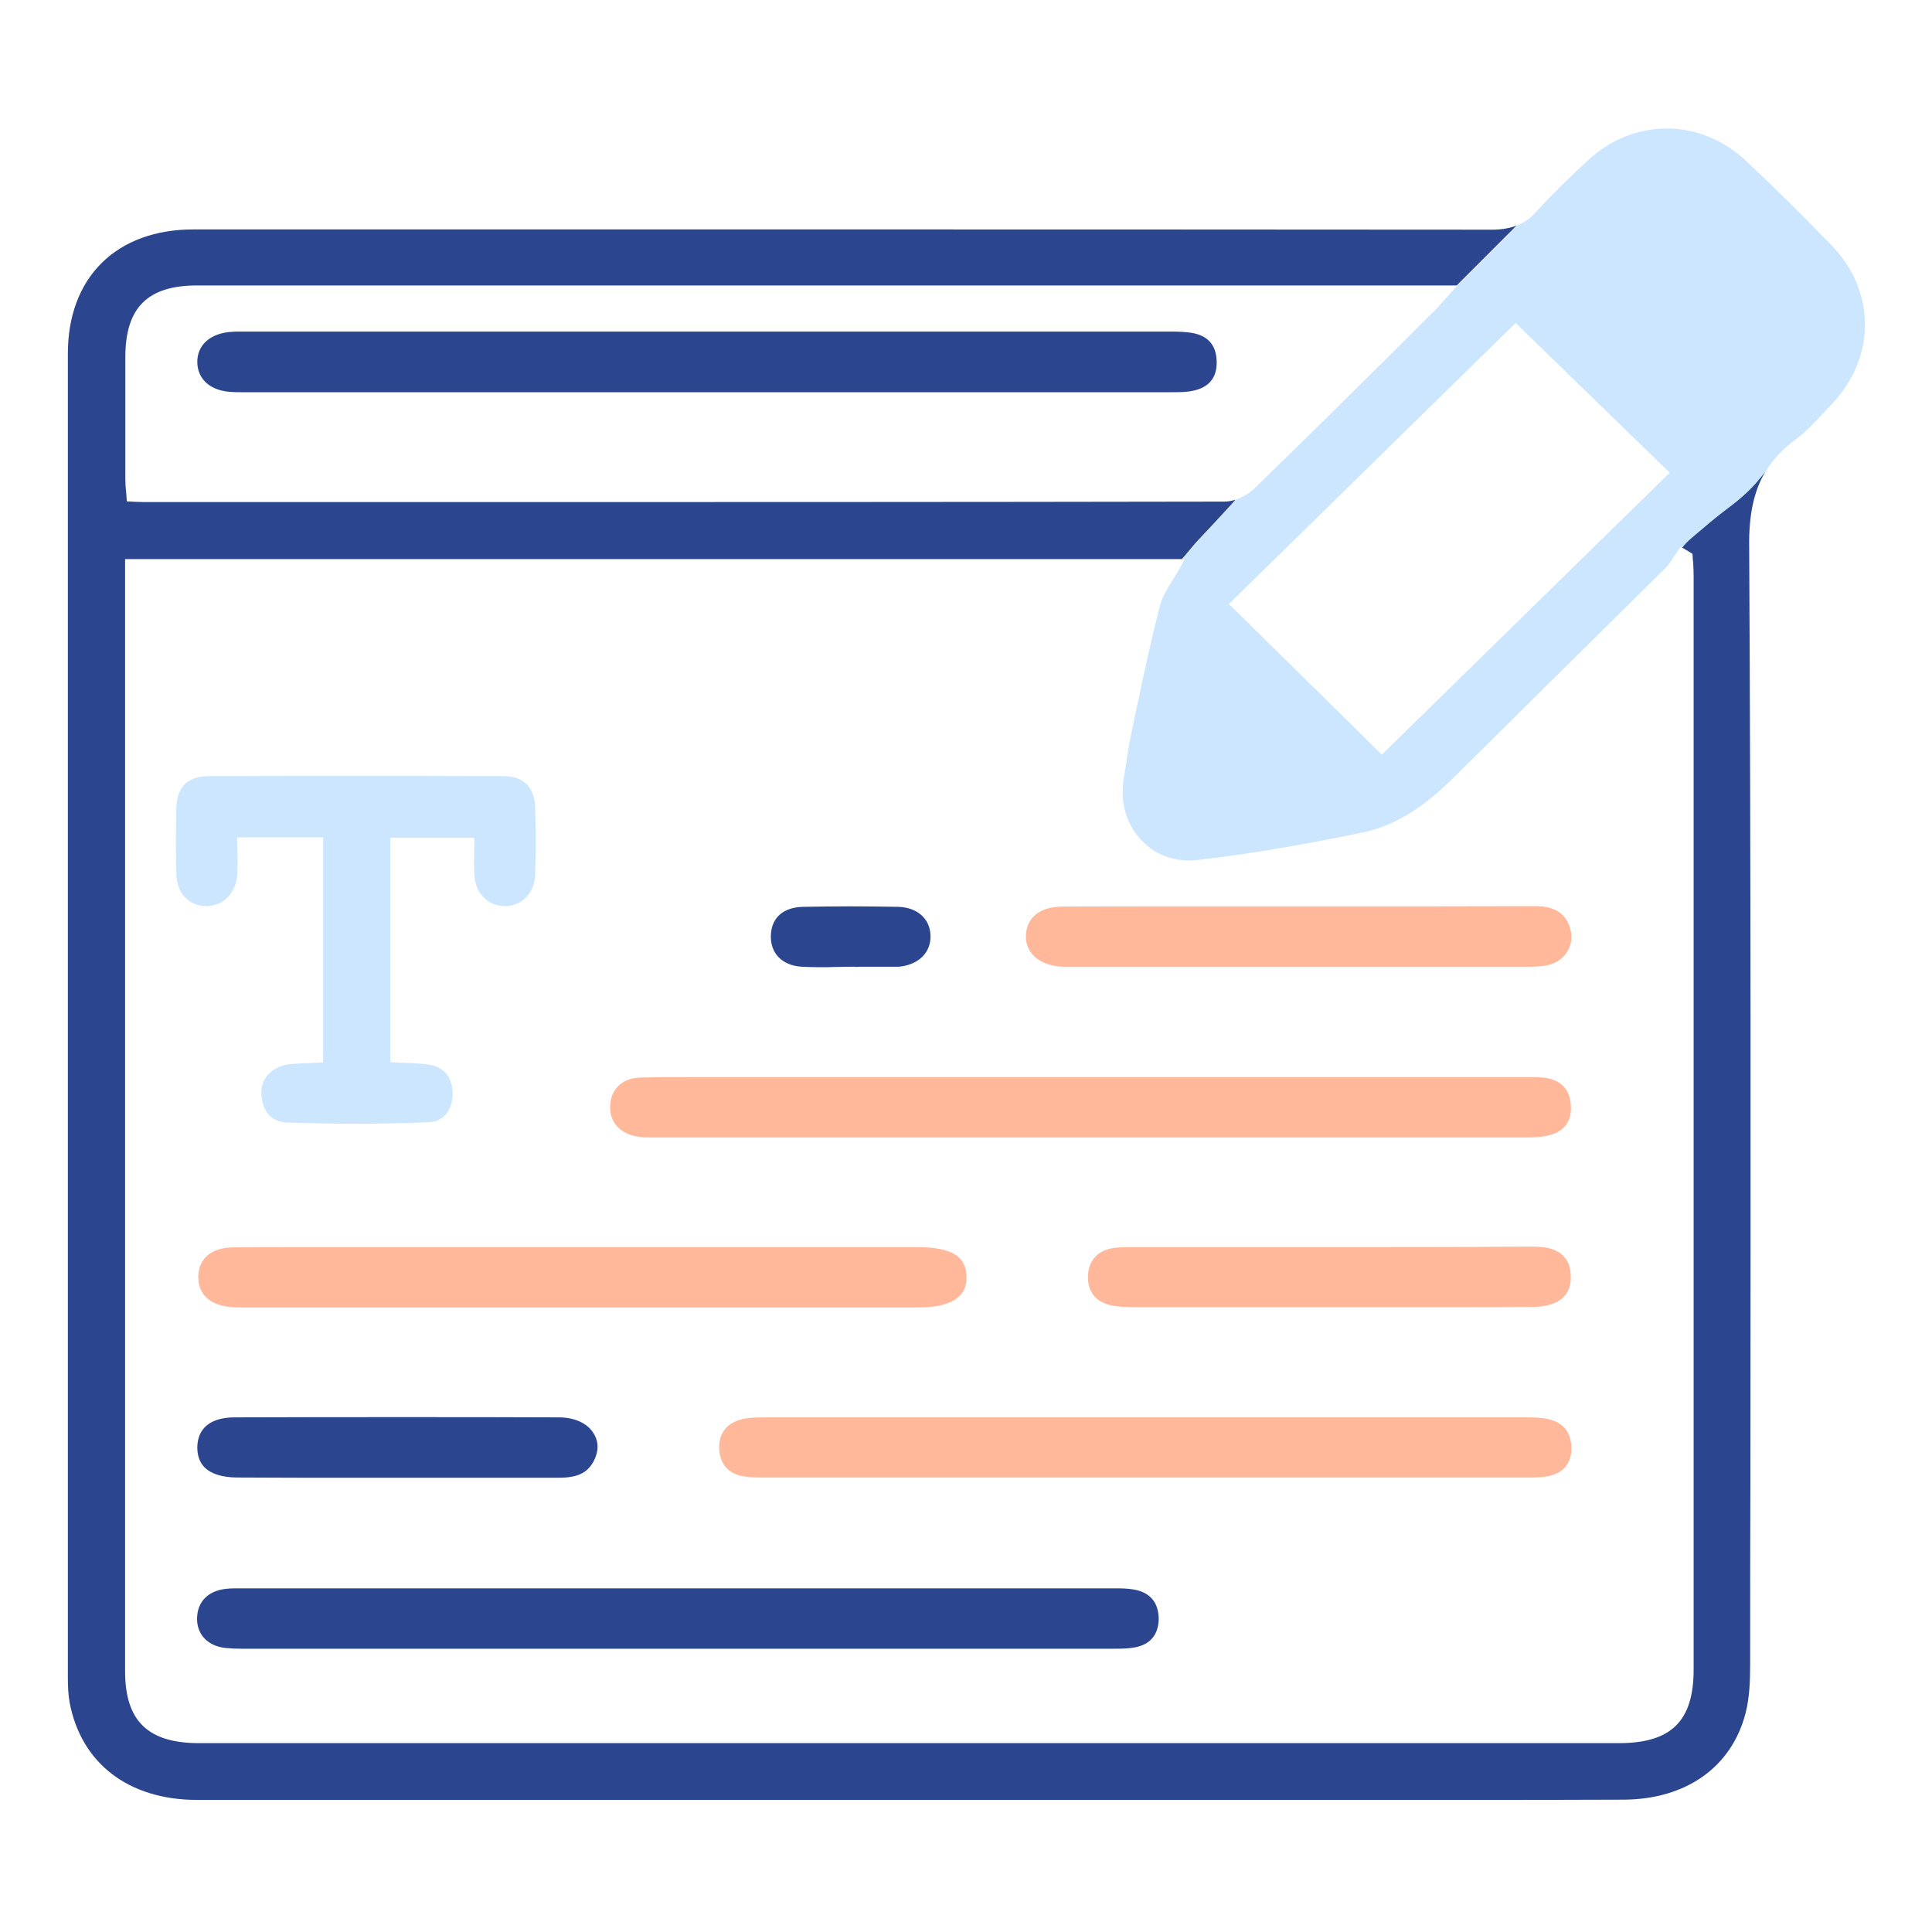
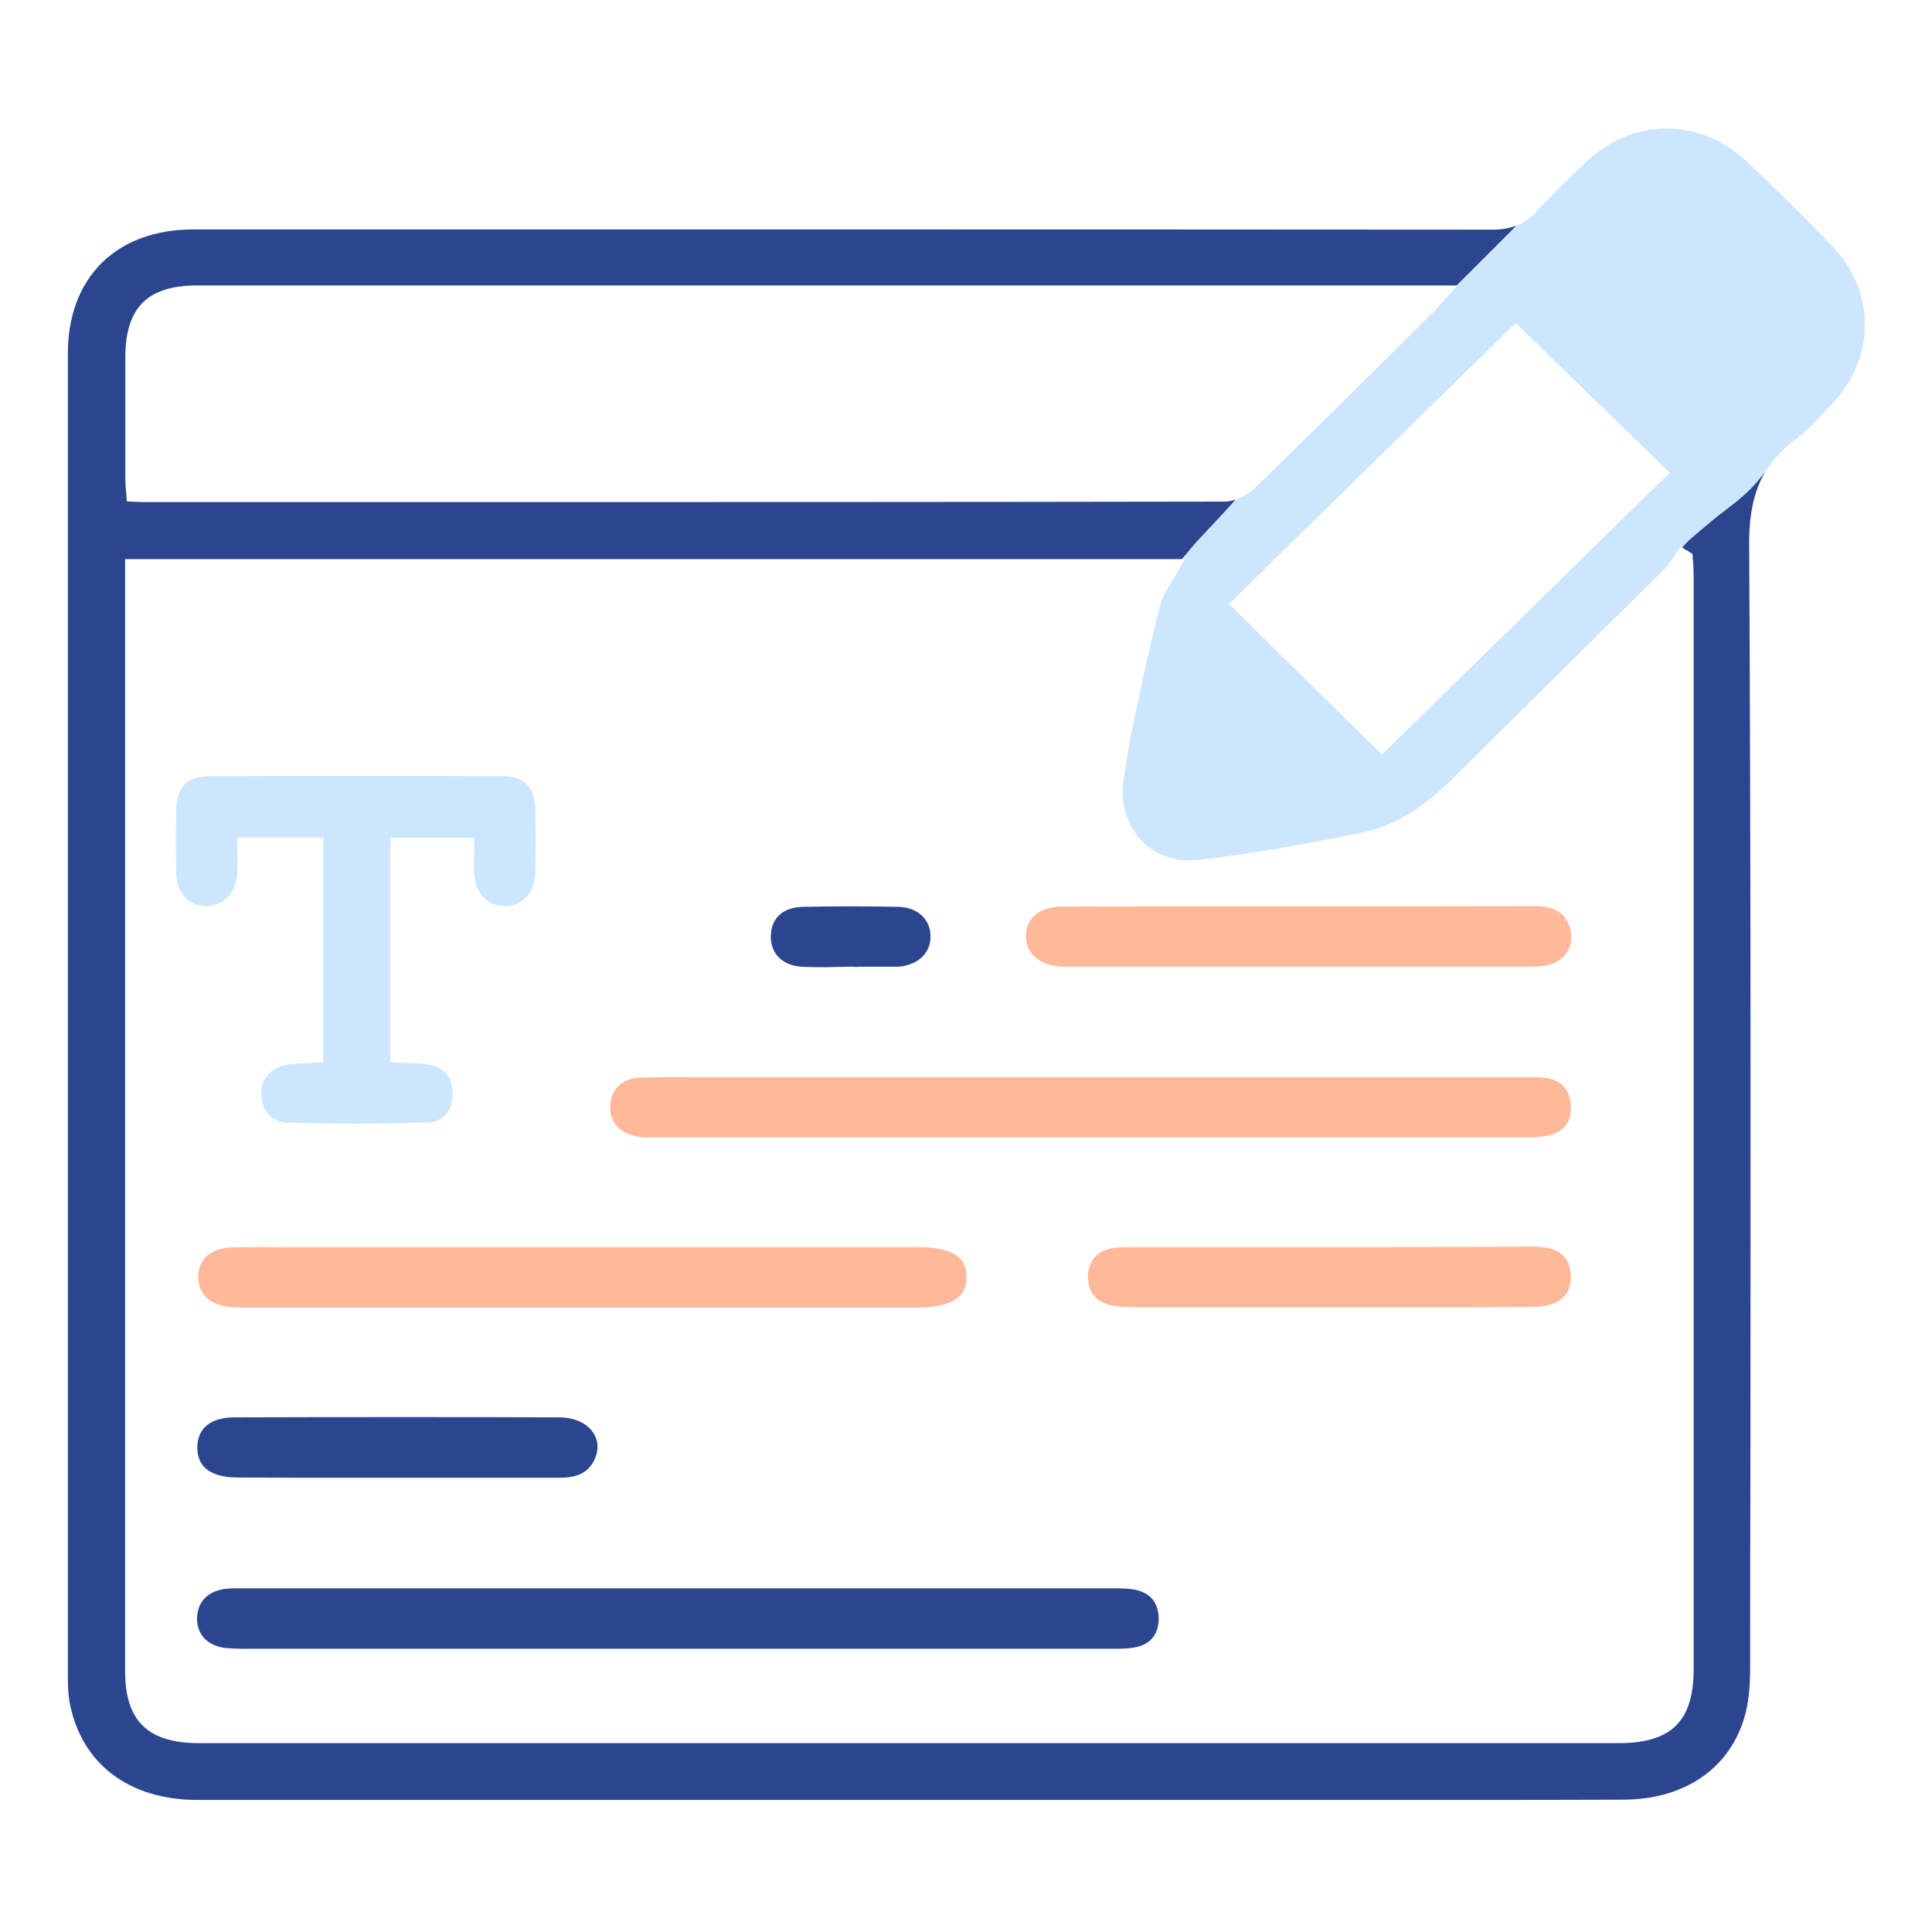
<svg xmlns="http://www.w3.org/2000/svg" version="1.1" id="Layer_1" x="0px" y="0px" width="800px" height="800px" viewBox="0 0 800 800" style="enable-background:new 0 0 800 800;" xml:space="preserve">
  <g style="display:none;">
    <path style="display:inline;" d="M687.2,477.8c0-89.1,0-177.2,0-265.8c-208.9,0-417.2,0-626.7,0c0,3.6,0,6.7,0,9.7   c0,125.8,0,251.6,0,377.4c0,23.3,10.2,33.5,33.5,33.6c71,0,142.1,0,213.1,0c12.9,0,18.6,3.5,18.6,11.5c0,7.9-5.8,11.6-18.5,11.6   c-71,0-142.1,0-213.1,0c-35.8,0-56.6-20.8-56.6-56.6c0-155.9,0-311.8,0-467.7C37.5,95.7,58.3,75,94.1,75c186.8,0,373.5,0,560.3,0   c35.7,0,56.4,20.8,56.4,56.7c0,111.5,0,223,0,334.4c0,3.4,0,6.8,0,11.7c4,0,7.6-0.1,11.2,0c24.3,0.6,40.4,16.6,40.4,40.8   c0.1,55.3,0.2,110.6,0,165.9c-0.1,24.2-16.5,40.4-40.7,40.4c-109.1,0.1-218.3,0.1-327.4,0c-24.6,0-40.6-16.3-40.7-41.2   c-0.1-54.5,0-108.9,0-163.4c0-26.8,15.8-42.6,42.9-42.6c93.1-0.1,186.2,0,279.3,0C679.4,477.8,683.1,477.8,687.2,477.8z M558,501   c-53.6,0-107.1,0-160.7,0c-16,0-21,5-21,21.1c0,53,0,106,0,159c0,15.9,5.3,21.1,21.3,21.1c106.8,0,213.6,0,320.5,0   c16.1,0,21.3-5,21.3-20.9c0.1-53.3,0.1-106.6,0-159.9c0-15.6-5-20.4-20.7-20.4C665.1,501,611.6,501,558,501z M60.7,188.1   c209.3,0,417.7,0,625.8,0c0.4-0.9,0.9-1.4,0.9-1.9c0.1-18,0.3-36.1,0.3-54.1c0-24.3-10.1-34.3-34.5-34.3c-186.1,0-372.3,0-558.4,0   c-3.1,0-6.3-0.1-9.4,0.3c-13.8,1.9-24,11.8-24.5,25.7C60.3,144.9,60.7,166.1,60.7,188.1z" />
    <path style="display:inline;fill:#FFB89A;" d="M263.5,403.7c41,0,81.9,0,122.9,0c2.8,0,5.8-0.1,8.5,0.6c5.6,1.4,8.8,5.2,8.7,11.2   c-0.1,6-3.4,9.6-9.2,10.7c-2.8,0.5-5.7,0.5-8.6,0.5c-81.6,0-163.3,0-244.9,0c-2.6,0-5.2,0.1-7.7-0.3c-6.2-1-9.8-4.7-9.9-11   c-0.1-6.4,3.7-10,9.6-11.3c2.5-0.5,5.1-0.3,7.7-0.3C181.6,403.7,222.6,403.7,263.5,403.7z" />
    <path style="display:inline;fill:#FFB89A;" d="M263.3,360.7c-41,0-81.9,0-122.9,0c-2.6,0-5.2,0.2-7.7-0.2c-5.8-1-9.2-4.6-9.4-10.5   c-0.3-6.3,3.2-10.3,9.2-11.6c2.5-0.6,5.1-0.3,7.7-0.3c82.2,0,164.4,0,246.6,0c2.6,0,5.3-0.3,7.7,0.3c6,1.5,9.4,5.4,9,11.8   c-0.4,5.9-3.7,9.5-9.6,10.3c-2.5,0.4-5.1,0.2-7.7,0.2C345.3,360.7,304.3,360.7,263.3,360.7z" />
    <path style="display:inline;fill:#FFB89A;" d="M184.6,272.2c15.4,0,30.9-0.1,46.3,0c9.3,0.1,14.2,4,14.4,11   c0.2,7.2-5.3,11.8-14.7,11.8c-30.9,0.1-61.7,0.1-92.6,0c-9.7,0-14.8-4.2-14.8-11.7c0.1-7.5,4.9-11.1,15.1-11.2   C153.7,272.1,169.1,272.2,184.6,272.2z" />
    <path style="display:inline;" d="M157.6,525.2c-7.2,0-14.3,0.2-21.5-0.1c-8.2-0.3-13.3-5-12.9-11.8c0.5-7.8,5.5-11.1,12.6-11.2   c14.6-0.2,29.2-0.3,43.8,0c8.4,0.2,13.1,4.8,12.9,11.8c-0.2,6.9-5,10.9-13.5,11.3c-0.6,0-1.1,0-1.7,0   C170.8,525.2,164.2,525.2,157.6,525.2z" />
    <path style="display:inline;" d="M158.2,568.3c7.7,0,15.5-0.1,23.2,0c6.8,0.2,10.8,3.9,11.1,10.6c0.3,7.1-3.7,11.7-10.8,11.8   c-15.7,0.4-31.5,0.3-47.2,0c-7-0.1-11.3-4.4-11.1-11.5c0.2-7.2,4.6-10.9,11.7-11C142.7,568.1,150.5,568.2,158.2,568.3   C158.2,568.2,158.2,568.2,158.2,568.3z" />
-     <path style="display:inline;fill:#FFB89A;" d="M539.6,601.2c0-14.6-0.1-29.2,0-43.8c0.1-11.1,3.9-14.8,15-14.9   c9.7-0.1,19.5-0.2,29.2,0.1c17.6,0.4,30.9,13.3,31.3,31c0.5,18,0.4,36.1,0,54.1c-0.4,18-13.6,31.2-31.6,31.8   c-9.7,0.3-19.4,0.2-29.2,0.1c-10.5-0.1-14.6-4-14.7-14.5C539.4,630.4,539.6,615.8,539.6,601.2z M563.2,636.4   c7.2,0,13.7,0.3,20.2-0.1c6.1-0.4,9.1-4.2,9.1-10.3c0-16.8,0-33.7,0-50.5c0-6.1-3.3-9.8-9.3-10.2c-6.5-0.4-13-0.1-20-0.1   C563.2,589,563.2,612,563.2,636.4z" />
    <path style="display:inline;fill:#FFB89A;" d="M512.9,661.9c-1.3-0.8-4.3-2.4-6.6-4.6c-1.6-1.5-2.7-3.8-3.2-6   c-4-18.5-15.9-21.5-33.5-21.7c-17.7-0.2-28.7,3.7-32.8,21.5c-0.3,1.4-1.1,2.6-1.8,3.9c-3.6,6.4-10.3,9-15.8,5.8   c-6.2-3.6-7.3-9.2-4.7-15.6c1.8-4.5,4-8.8,6.1-13.2c12.5-27,25-54,37.3-81c2.5-5.5,5.8-11.3,12.3-9.6c4.4,1.2,9.5,5.4,11.5,9.6   c14.7,30.7,28.8,61.6,42.9,92.6C529.1,653.5,524.4,662.2,512.9,661.9z M457.3,606.9c9.1,0,16.5,0,25.1,0   c-4.3-9.3-8.1-17.7-12.5-27.4C465.4,589.2,461.7,597.4,457.3,606.9z" />
    <path style="display:inline;fill:#FFB89A;" d="M654.1,565.1c0,8.4,0,15.7,0,24.2c11.1,0,21.8,0,32.6,0c12.7,0.1,16.1,3.5,16.2,16.4   c0,13.5,0.1,26.9,0,40.4c-0.1,9.1-4.1,13.2-13.1,13.3c-15.2,0.2-30.3,0.2-45.5,0c-8.1-0.1-13.4-4.8-13.5-11.4   c-0.1-6.7,4.9-11.3,13.3-11.5c11.7-0.2,23.4-0.1,35.6-0.1c0-8.1,0-15.4,0-24.1c-10.4,0-20.8,0-31.2,0c-14.6-0.1-17.7-3.2-17.8-17.6   c0-12.6-0.1-25.2,0-37.8c0.1-10.7,3.9-14.5,14.5-14.6c14.9-0.1,29.8-0.1,44.6,0c8.5,0.1,13.1,4.3,13,11.4   c-0.1,7.1-4.7,11.1-13.3,11.1C678,565.2,666.6,565.1,654.1,565.1z" />
    <path style="display:inline;" d="M502.3,154.8c-38.1,0-76.1,0-114.2,0c-2.9,0-6.5,0.8-8.4-0.6c-3.6-2.5-8.3-6.3-8.6-9.8   c-0.3-3.6,3.7-8.1,6.8-11.2c1.6-1.6,5.4-1.2,8.2-1.2c77.3-0.1,154.5-0.1,231.8,0c3.1,0,7.3-0.3,9,1.4c3.1,3.1,6.5,7.8,6.2,11.6   c-0.2,3.3-4.8,7-8.3,9.2c-2.3,1.4-6.1,0.7-9.3,0.7C577.8,154.9,540.1,154.8,502.3,154.8z" />
    <path style="display:inline;fill:#CCE6FF;" d="M160.7,154.8c-8.3,0-13.3-4.1-13.5-11.1c-0.2-7.3,5.2-11.9,13.7-11.8   c7.9,0.1,13.3,4.8,13.2,11.6C174.1,150.5,168.9,154.8,160.7,154.8z" />
    <path style="display:inline;fill:#CCE6FF;" d="M207.3,154.8c-8.1-0.1-13.2-4.4-13.4-11.1c-0.1-6.9,5.6-11.8,13.8-11.7   c7.8,0.1,13.2,4.6,13.3,11.3C221.3,150.4,215.9,154.9,207.3,154.8z" />
    <path style="display:inline;fill:#CCE6FF;" d="M113.9,154.8c-8.3,0.1-13.4-3.9-13.7-10.9c-0.3-7.3,5.1-12,13.6-12   c8.1,0.1,13.2,4.4,13.2,11.4C127,150.5,122.2,154.7,113.9,154.8z" />
    <path style="display:inline;fill:#CCE6FF;" d="M602.4,325.1l-88.7-51.2c-13.9-8-31.3,2-31.3,18.1v102.5c0,16.1,17.4,26.1,31.3,18.1   l88.7-51.2C616.3,353.2,616.3,333.1,602.4,325.1z" />
  </g>
  <g style="display:none;">
    <g style="display:inline;">
      <path d="M135.2,271.2c0-3.7,0-6.3,0-9c0-52.5,0-104.9,0-157.4c0-31.1,19.7-50.8,50.7-50.8c143.1,0,286.2,0,429.4,0    c31,0,50.7,19.7,50.7,50.8c0,52.5,0,104.9,0,157.4c0,2.6,0,5.3,0,9c5.9,0,11.4-0.2,16.8,0c11.6,0.4,23.4-0.5,34.6,1.8    c23.9,4.8,40.6,26.1,41.3,50.4c0.2,8.5,0.1,16.9,0.1,25.4c0,112.9,0,225.8,0,338.8c0,37.4-22.1,59.6-59.5,59.6    c-200.2,0-400.4,0-600.5,0c-37.3,0-59.4-22.2-59.5-59.6c0-119.9,0-239.9,0-359.8c0-33.6,22.7-56.3,56.4-56.6    c10.4-0.1,20.8,0,31.2,0C129.5,271.2,131.9,271.2,135.2,271.2z M155.6,167.1c0,3.6,0,6.5,0,9.4c0,58.3,0.1,116.5-0.1,174.8    c0,6.1,1.7,10.1,6.4,14.1c36,30.4,71.7,61.1,107.6,91.7c15,12.8,30.1,25.6,45.3,38.6c2.3-1.9,4.2-3.3,6-4.8    c23-20,45.9-40,68.8-60.1c9-7.9,11.8-7.9,21.1,0c19.1,16.4,38,32.8,57.1,49.3c6.5,5.6,13.1,11.2,19.5,16.6    c1.3-0.9,1.9-1.2,2.5-1.7c50.6-43.8,101.2-87.6,151.6-131.7c2.4-2.1,4.2-6.4,4.2-9.7c0.3-59.5,0.2-118.9,0.2-178.4    c0-2.6,0-5.2,0-8.1C482.1,167.1,319.3,167.1,155.6,167.1z M82.8,725.7c6.8,0.5,11.5,1.1,16.1,1.1c102.5,0.1,205,0,307.5,0    c98.2,0,196.3,0,294.5-0.1c5.7,0,11.3-1.3,17-2c0-0.7,0-1.4,0-2.1C612,631.4,506.1,540,400.1,448.6    C294.5,540.9,189.5,632.5,82.8,725.7z M64.8,714.4c79.4-69.4,156.7-136.9,234.6-204.9c-78.6-67.1-156.5-133.8-236.2-201.8    c-1.3,7.5-3.2,13.3-3.2,19.1c-0.2,121.8-0.2,243.7,0.1,365.5C60,698.9,62.8,705.6,64.8,714.4z M735.8,308.7    C657.1,376.9,580.3,443.5,503,510.4c77.2,66.6,153.8,132.6,232.2,200.2c1.3-7.6,3.2-13.6,3.2-19.6c0.2-121.4,0.2-242.7,0-364.1    C738.5,321.6,737,316.2,735.8,308.7z M155.6,145.8c163.8,0,326.7,0,490.1,0c0-13.4,0-26.2,0-39.1c0-22.3-10-32.3-32.2-32.3    c-141.9,0-283.8,0-425.7,0c-2.2,0-4.4-0.1-6.5,0.1c-14,1-25,11.3-25.5,25C155.2,114.7,155.6,130,155.6,145.8z M78.9,294.2    c19.3,16.5,37.2,31.8,55.8,47.7c0-17.7,0-33.8,0-50.5C116.4,292.8,98.4,289.4,78.9,294.2z M666.5,341.8    c18.5-16,35.8-31.1,54.3-47.1c-19-5.5-36.6-1.9-54.3-3.2C666.5,308.3,666.5,324.3,666.5,341.8z" />
      <path style="fill:#CCE6FF;" d="M514.6,298.8c11.9,4.6,22.3,7.8,31.8,12.7c2.5,1.3,4.2,8.6,2.9,11.7c-1.4,3-7.5,6.3-10.7,5.6    c-9.3-2.1-18.3-5.8-27.2-9.5c-4.7-1.9-7.2-6.5-5.1-11.3C507.9,304.4,511.8,301.8,514.6,298.8z" />
      <path style="fill:#CCE6FF;" d="M534,217.8c-2.2,3.6-3.5,6.8-5.8,8.9c-5.8,5.4-12,10.5-18.1,15.5c-5.6,4.5-11.5,4.4-15.4-0.1    c-4-4.6-3.4-10.3,2.1-15.2c6.3-5.6,12.6-11.4,19.5-16.1c2.7-1.8,7.5-2.2,10.6-1.1C529.6,210.7,531.3,214.6,534,217.8z" />
      <path style="fill:#CCE6FF;" d="M548.1,255.4c7-0.1,10.7,2.8,11.8,8.1c1.2,5.8-1.7,10.2-7.3,11.6c-8.7,2.1-17.5,3.7-26.3,4.8    c-5.8,0.7-9.8-2.7-10.8-8.5c-1-5.5,1.8-9.8,7-11.1C531.3,258.1,540.4,256.8,548.1,255.4z" />
      <path style="fill:#FFB89A;" d="M517.8,110.3c0-8,6.2-14.2,14.1-14.4c8-0.1,14.9,6.6,14.8,14.6c-0.1,7.7-6.6,14.3-14.3,14.4    C524.3,125.1,517.8,118.6,517.8,110.3z" />
      <path style="fill:#FFB89A;" d="M467.5,96c7.8,0.1,14.2,6.5,14.3,14.3c0.1,8-6.7,14.8-14.7,14.7c-8.1-0.1-14.5-6.9-14.2-15.1    C453.1,102,459.6,95.9,467.5,96z" />
      <path style="fill:#FFB89A;" d="M611.5,110.5c0,7.9-6.2,14.3-14,14.5c-8,0.2-14.8-6.5-14.8-14.5c0-8.1,6.8-14.7,14.9-14.4    C605.4,96.2,611.5,102.5,611.5,110.5z" />
      <path style="fill:#CCE6FF;" d="M504.3,273.7c-3.6-17.5-17.8-26.7-38.5-24.2c-2.5-13.8-4.8-27.1-7.4-40.3    c-2.8-14-15.2-23.7-28.6-22.8c-14.3,1-24.9,11.8-26.5,26.2c-0.3,3.1-2.2,7-4.6,8.8c-26.5,18.8-53.1,37.2-87.4,39    c-10.5,0.6-20.9,3.5-31.4,5.5c-24.1,4.8-40.5,26.2-38.9,50.4c1.6,23.4,20.3,42.1,44.4,43.8c4.4,0.3,6.3,1.9,7.5,5.9    c4.7,16,9.6,31.9,14.6,47.8c0.9,3,2,6.1,3.8,8.5c8.9,11,19.5,6,29.8,2.6c11.4-3.7,16.4-8.8,16.2-17.7c-0.1-4-1.2-8.1-2.3-12    c-4.4-15-9-29.9-13.7-45.4c29.7-1.3,57.8,1.3,85.1,10.8c1.9,0.7,3.6,2.9,4.6,4.9c6.8,13.9,20.1,20.4,34,16.1    c13.6-4.2,21.3-17.6,18.6-32.6c-2.3-13-4.6-26-6.8-38.8C497.7,304,507.7,290.3,504.3,273.7z M327.1,408.1    c-5.2-16.9-10.3-33.4-15.6-50.6c3.4-0.7,6.4-1.4,10.1-2.2c5,16.5,10,32.7,15.1,49.4C333.4,405.8,330.6,406.9,327.1,408.1z     M336.7,329.4c-3-16.2-5.9-32.2-9-48.8c28.6-9.5,55.4-21.8,80.2-40.1c6,32.9,11.8,64.9,17.8,98.1    C396.3,330.3,367.1,328.1,336.7,329.4z M457.8,361.9c-2.9-0.3-7.2-3.6-7.8-6.2c-3.4-14.6-5.8-29.3-8.5-44    c-5.6-31.1-11.1-62.2-16.9-93.2c-1-5.4-0.8-10.1,5.5-11.3c5.8-1.1,7.8,3,8.8,8.1c8.3,45.8,16.6,91.6,25,137.3    c0.1,0.7,0.2,1.4,0.7,4.1C462.7,358.2,460.1,362.1,457.8,361.9z" />
    </g>
    <g style="display:inline;">
      <g>
        <path style="fill:#FFB89A;" d="M421.3,633.6h-0.6c-5.5,17.7-16.2,26.6-32.3,26.6c-10.3,0-18.6-3.8-24.8-11.3     c-6.3-7.5-9.4-17.7-9.4-30.4c0-16.8,4.3-30.8,13-42c8.7-11.1,20-16.7,34.2-16.7c5.4,0,10.2,1.4,14.5,4.1c4.2,2.8,7,6.2,8.2,10.4     h0.5c0.1-2.1,0.5-6.4,1.1-12.9h14.1c-3.5,41.1-5.3,62-5.3,62.7c0,15.4,4.5,23.1,13.4,23.1c8.1,0,14.8-4.4,20.2-13.1     c5.4-8.7,8-20,8-33.9c0-20.5-6.5-37.2-19.6-50.2s-31.1-19.5-54.2-19.5c-22.3,0-40.7,7.8-55.3,23.3     c-14.6,15.5-21.8,34.9-21.8,58.1c0,22.9,6.9,41.4,20.8,55.4c13.8,14,32.5,21.1,56,21.1c18.5,0,34.4-3.1,47.5-9.2v13.9     c-13,5.5-29.2,8.3-48.6,8.3c-27.3,0-49.3-8.2-66-24.5c-16.7-16.4-25-37.8-25-64.2c0-27.3,8.8-49.9,26.3-67.9     c17.5-18,39.9-26.9,67.1-26.9c25.5,0,46.6,7.5,63.4,22.6c16.7,15.1,25.1,34.7,25.1,58.9c0,17.7-4.4,32.3-13.2,43.7     c-8.8,11.4-19.6,17.1-32.2,17.1C429.6,660.2,421.4,651.3,421.3,633.6z M401.2,572.7c-9.3,0-16.8,4.4-22.6,13.2     c-5.7,8.8-8.6,19.7-8.6,32.8c0,8.8,1.9,15.7,5.8,20.8c3.9,5.1,9,7.6,15.5,7.6c9.3,0,16.7-4.6,22.1-13.8     c5.4-9.2,8.2-21.4,8.2-36.6C421.5,580.7,414.7,572.7,401.2,572.7z" />
      </g>
    </g>
  </g>
  <g>
    <g>
      <path style="fill:#2B458F;" d="M731.1,195.1c-0.9,1.1-1.8,2.2-2.7,3.3c-2.4,2.9-5,5.5-7.9,7.9c-1.5,1.2-2.9,2.4-4.5,3.5    c-1.6,1.2-3.2,2.5-4.8,3.8c-3.2,2.5-6.3,5.2-9.4,7.8c-1.4,1.2-2.9,2.4-4.2,3.8c-0.4,0.5-0.8,1-1.2,1.5l0.9,0.5l2.2,1.3l0.4,0.3    l0.9,0.5l0.1,1.1c0,0.8,0.1,1.7,0.2,2.5c0.1,1.8,0.2,3.7,0.2,5.6c0,124.8,0,289,0,452.8c0,21.4-9.3,30.5-31,30.5    c-98,0-196,0-293.9,0c-98,0-196,0-293.9,0c-21.3,0-30.7-9.2-30.7-29.8c0-114.7,0-229.4,0-344.1l0-105.2v-11.2h437.6    c0.5-0.6,1-1.1,1.5-1.7c1.8-2.1,3.5-4.3,5.4-6.3c1-1.1,2-2.1,3-3.2c1-1.1,2.1-2.2,3.1-3.3c2-2.2,4.1-4.4,6.1-6.6    c1.1-1.2,2.1-2.3,3.1-3.5c-1.5,0.5-3,0.8-4.6,0.8c-110.3,0.2-222.2,0.2-317.1,0.2c-30.9,0-61.8,0-92.7,0l-37.8,0    c-1,0-1.9-0.1-3.1-0.1c-0.6,0-1.3-0.1-2-0.1l-1.8-0.1l-0.1-1.8c-0.1-0.8-0.1-1.6-0.2-2.3c-0.2-1.7-0.3-3.4-0.3-5.2    c0-15.4,0-31.9,0-50.4c0-20.5,9.2-29.7,29.7-29.7c28.8,0,57.7,0,86.5,0l52.6,0l52.6,0h329.9l0.8-0.8c3.2-3.2,6.4-6.4,9.7-9.7    c3.2-3.2,6.4-6.4,9.6-9.6c1.6-1.6,3.2-3.2,4.7-4.7c-2.9,1.1-6.2,1.7-10.1,1.7c-101.8-0.1-209.2-0.1-338-0.1    c-66.6,0-133.2,0-199.8,0c-15.7,0-28.8,4.8-38,13.9c-9.2,9.1-14,22.1-14,37.5c0,164,0,343.1,0,547.7c0,3.7,0.1,7.3,0.7,10.7    c4.7,25.3,24.4,40.5,52.8,40.5c38.2,0,80.1,0,131.7,0c26.9,0,53.8,0,80.7,0c26.9,0,53.8,0,80.7,0h1.3l86,0l50,0h0.6    c15.3,0,30.5,0,45.8,0c15.3,0,30.5,0,45.8,0c26.5,0,48.1,0,68-0.1c25.9-0.1,44.8-13.4,50.6-35.8c1.7-6.6,1.9-13.8,1.9-20.7    c0-25.5,0-51,0.1-76.5c0.1-126.4,0.2-257.2-0.5-385.7C724.1,213.3,726.2,203.3,731.1,195.1z" />
      <path style="fill:#FFB89A;" d="M264.4,470.7c1.8,0.3,3.6,0.3,5.3,0.3l0.9,0l0.9,0c48,0,96,0,144,0c83,0,151.6,0,216,0    c3.3,0,7-0.1,10.3-1c6.4-1.8,9.3-6.2,8.6-13c-0.6-6.2-4.2-9.8-10.6-10.7c-1.7-0.2-3.5-0.3-5-0.3c-0.6,0-1.3,0-1.9,0    c-0.7,0-1.3,0-2,0c-39.4,0-78.7,0-118.1,0l-30.5,0l-30.5,0l-38.3,0l-40.2,0c-20.4,0-40.8,0-61.1,0h-0.3c-4.1,0-8.3,0-12.4,0    c-4.1,0-8.3,0-12.4,0c-8.7,0-15.4,0-21.7,0.2c-7.4,0.1-12.3,4.4-12.7,11.3C252.1,464.4,256.6,469.6,264.4,470.7z" />
      <path style="fill:#2B458F;" d="M469.6,658.2c-2.7-0.5-5.6-0.5-8.3-0.5l-1.1,0l-1.2,0c-69.8,0-139.6,0-209.4,0c-49,0-98,0-147,0    c-0.7,0-1.4,0-2.1,0c-0.7,0-1.4,0-2,0c-1.4,0-3.1,0-4.9,0.2c-7.5,0.8-11.9,5.4-12,12.2c-0.1,6.8,4.5,11.5,11.8,12.3    c2.2,0.2,4.5,0.3,6.7,0.3c0.5,0,1,0,1.6,0c0.5,0,1.1,0,1.6,0h0.1c37.6,0,75.2,0,112.8,0l31.8,0l31.8,0h1.2l32.1,0l32.1,0    c37.9,0,75.8,0,113.7,0h0.1l0.1,0l0.9,0l0.9,0c3,0,5.9,0,8.7-0.5c6.6-1.1,10.1-5.2,10.2-11.9C479.7,663.5,476.2,659.4,469.6,658.2    z" />
      <path style="fill:#CCE6FF;" d="M196.3,353.5c0,3-0.1,5.9,0.1,8.6c0.4,7.6,5.3,12.8,12.2,13.1c0.2,0,0.3,0,0.5,0    c7,0,12.3-5.5,12.5-13c0.3-9.4,0.3-18.8,0-28c-0.3-8.3-4.9-12.8-13.1-12.8c-20.4-0.1-41.3-0.1-62.2-0.1c-19.7,0-39.9,0-60,0.1    c-8.6,0-13.1,4.5-13.3,13.4c-0.2,9.1-0.2,18.2,0,27.1c0.2,8,5.2,13.3,12.5,13.3l0.1,0c6.8-0.1,12-5.3,12.6-12.8    c0.2-2.9,0.2-5.9,0.1-9.1c0-1.5-0.1-3-0.1-4.6v-2h2h31.6h2v2V438v1.9L132,440c-1.4,0.1-2.8,0.1-4.1,0.2c-2.6,0.1-5.1,0.2-7.5,0.4    c-7.3,0.7-12.3,5.6-12.2,11.9c0.2,7.5,4.1,12.1,10.6,12.3c9.4,0.3,18.9,0.5,28.2,0.5c10.2,0,20.4-0.2,30.3-0.6    c3-0.1,5.4-1.1,7.2-3.1c2-2.2,3-5.6,2.9-9.4c-0.3-7-4.2-10.9-11.5-11.6c-2.8-0.3-5.7-0.4-8.5-0.5c-1.3,0-2.6-0.1-3.9-0.2l-1.9-0.1    v-1.9v-89v-2h2h30.8h2v2C196.4,350.5,196.4,352,196.3,353.5z" />
-       <path style="fill:#FFB89A;" d="M641,587.6c-3.1-0.7-6.5-0.7-9.6-0.7c-52.6,0-105.2,0-157.8,0c-52.2,0-104.3,0-156.5,0    c-3.2,0-6.5,0-9.6,0.7c-6.5,1.5-10,5.9-9.7,12.4c0.3,6.2,3.8,10.3,10,11.3c2.7,0.5,5.6,0.5,8.4,0.5l1.1,0l1.1,0l0.1,0    c31.3,0,62.6,0,93.9,0l31.7,0l29.7,0h3.2l27.3,0l27.3,0c33.1,0,66.2,0,99.4,0h0.1l0.1,0l1.1,0l1,0c2.5,0,5.1,0,7.5-0.5    c6.3-1.2,9.7-5,9.9-11.3C650.7,593.3,647.6,589.1,641,587.6z" />
      <path style="fill:#FFB89A;" d="M184,541.4l37.6,0l18.8,0h0.9l38.4,0l38.4,0c20.6,0,41.3,0,62,0c20.1,0,20.1-9.5,20.1-12.6    c0-4.2-1.5-7.2-4.5-9.2c-3.3-2.1-8.5-3.2-15.5-3.2c-37.2,0-74.4,0-111.6,0l-102.3,0l-10.2,0h-0.1c-5.5,0-11,0-16.5,0    c-5.5,0-11,0-16.5,0c-10.4,0-18.8,0-26.5,0.1c-9,0.1-14.4,4.7-14.4,12.3c0,7.5,5.3,12,14.5,12.5c1.1,0.1,2.2,0.1,3.7,0.1    c0.7,0,1.5,0,2.2,0c0.8,0,1.5,0,2.3,0c0,0,0,0,0,0L184,541.4z" />
      <path style="fill:#FFB89A;" d="M635.5,375.2l-0.1,0c-13.2,0-27.2,0.1-45.4,0.1c-8.4,0-16.8,0-25.2,0c-8.4,0-16.8,0-25.2,0l-1.5,0    h-1.3c-8.9,0-17.7,0-26.6,0c-8.9,0-17.7,0-26.6,0c-17.1,0-31,0-43.7,0.1c-9.2,0-14.8,4.5-15.1,11.9c-0.3,7.4,5.8,12.6,15.1,13    c0.5,0,1.1,0,1.8,0c0.4,0,0.9,0,1.3,0c0.4,0,0.9,0,1.3,0l30.8,0l34,0c38.6,0,80.2,0,122.5,0c3.1,0,6.5,0,9.5-0.7    c3.6-0.9,6.5-3,8.2-6.1c1.6-2.9,1.8-6.3,0.7-9.6C648,377.9,643.5,375.2,635.5,375.2z" />
      <path style="fill:#FFB89A;" d="M549.1,516.4c-26.7,0-53.4,0-80,0l-0.3,0c-2.8,0-5.8,0-8.5,0.5c-6.1,1.2-9.6,5.3-9.8,11.5    c-0.2,6.2,3,10.5,9.1,12c3.3,0.8,7.1,0.8,10.4,0.9c15.2,0,30.2,0,41.5,0c6.4,0,12.8,0,19.2,0c6.4,0,12.8,0,19.1,0h0.1    c6.5,0,13,0,19.5,0c6.5,0,13,0,19.5,0c11.7,0,27.1,0,42.7-0.1c3.5,0,7.2,0,10.3-1c6-1.8,8.9-6,8.5-12.4c-0.3-6-3.5-9.7-9.3-11    c-2.6-0.6-5.5-0.6-8.3-0.6l-0.4,0C604.7,516.4,576.9,516.4,549.1,516.4z" />
      <path style="fill:#2B458F;" d="M164.1,611.9c6.2,0,12.4,0,18.6,0c6.2,0,12.4,0,18.6,0c11.7,0,21.2,0,29.9,0l0.2,0    c7.7,0,11.8-2,14.4-6.8c2.1-3.9,2.2-8,0.1-11.4c-2.5-4.3-7.9-6.8-14.5-6.8c-20.7-0.1-41.7-0.1-64.4-0.1c-21.8,0-44.7,0-69.8,0.1    c-9.9,0-15.4,4.4-15.5,12.4c0,3.5,1,6.3,3,8.3c2.7,2.7,7.2,4.1,13.1,4.2c8,0,16.7,0.1,27.3,0.1c6.5,0,13,0,19.4,0    C151.1,611.9,157.5,611.9,164.1,611.9L164.1,611.9z" />
      <path style="fill:#2B458F;" d="M356.2,400.3l4.1,0c3.4,0,6.8,0,10.3,0l0.1,0c0.5,0,1.1,0,1.5,0c8.3-0.8,13.4-6,13.1-13.1    c-0.3-6.9-5.6-11.5-13.4-11.7c-6.5-0.1-13.2-0.2-19.8-0.2c-6.5,0-13.1,0.1-19.6,0.2c-8.1,0.2-13,4.4-13.3,11.7    c-0.3,7.5,4.6,12.6,12.8,13.1c2.2,0.1,4.7,0.2,7.6,0.2c2.1,0,4.2,0,6.2-0.1c2.1,0,4.2-0.1,6.3-0.1h2v0.1L356.2,400.3z" />
-       <path style="fill:#2B458F;" d="M493.3,137.8c-2.7-0.4-5.6-0.5-8-0.5l-1.3,0l-1.3,0c-82.7,0-165.4,0-248,0l-116.8,0l-14.6,0    c-0.6,0-1.3,0-1.9,0c-0.6,0-1.2,0-1.9,0c-1.4,0-2.5,0-3.5,0.1c-8.9,0.5-14.5,5.5-14.3,12.8c0.2,7,5.6,11.7,14.2,12.1    c1,0.1,2.1,0.1,3.5,0.1c0.8,0,1.5,0,2.3,0c0.8,0,1.6,0,2.3,0c0,0,0,0,0,0l116.2,0l48.7,0l24.4,0h1.8l32.8,0l32.8,0    c40.9,0,81.8,0,122.8,0h0.1l1.1,0l1.1,0c2.7,0,5.5,0,8.2-0.6c6.7-1.4,10-5.5,9.8-12.2C503.6,142.8,500.1,138.9,493.3,137.8z" />
    </g>
    <path style="fill:#CCE6FF;" d="M758.6,101.8c-11.9-12.3-23.8-24.1-35.4-35c-9.2-8.7-20.9-13.6-33-13.6c-12,0-23.7,4.7-32.9,13.4   c-7.1,6.6-14.5,13.7-21.2,21.1c-2.3,2.6-4.8,4.4-7.8,5.6l-6.1,6.1c-3.2,3.2-6.4,6.4-9.6,9.6c-3.1,3.1-6.2,6.2-9.2,9.2h0.1l-3,3.3   c-1,1.2-1.9,2.2-2.7,3c-1.4,1.6-2.5,2.8-3.6,4c-4.4,4.3-8.8,8.7-13.1,13c-20.1,20-40.9,40.6-61.6,60.7c-1.8,1.7-4.6,3.6-7.6,4.6   c-1.3,1.5-2.7,3-4,4.5c-2,2.2-4.1,4.4-6.1,6.6c-2,2.1-4.1,4.2-6,6.4c-1.8,2.1-3.6,4.2-5.4,6.4c-0.2,0.3-0.5,0.6-0.7,0.9h0.8l-1.6,3   c-1.1,2-2.2,3.8-3.3,5.6c-2.3,3.6-4.4,7.1-5.3,10.7c-3.8,14.7-7,29.8-10.1,44.4c-0.6,2.9-1.2,5.8-1.8,8.7   c-0.9,4.2-1.6,8.7-2.2,12.9c-0.3,1.8-0.6,3.7-0.9,5.5c-1.5,9.1,0.8,18.1,6.4,24.5c5.2,6.1,12.5,9.4,20.7,9.4c1.1,0,2.3-0.1,3.5-0.2   c24.9-2.8,49.4-7.5,68-11.3c12.9-2.6,24.9-9.8,37.7-22.5c13.5-13.4,27.2-26.9,40.5-40.1c15.6-15.4,31.7-31.3,47.5-47   c1.4-1.3,2.5-3,3.6-4.8c0.6-0.8,1.1-1.7,1.7-2.5l1.1-1.5l0.6,0.4c1.7-2.4,4.1-4.2,6.3-6.1c3.1-2.6,6.2-5.3,9.4-7.8   c3.1-2.4,6.3-4.7,9.2-7.3c1.4-1.2,2.7-2.5,4-3.8c1.3-1.4,2.5-2.8,3.7-4.3c0.7-0.9,1.5-1.8,2.2-2.7c3-4.9,7.1-9.1,12.2-12.9   c4.4-3.2,8.2-7.4,12-11.5c1-1.1,2.1-2.2,3.1-3.3c8.7-9.2,13.6-20.8,13.5-32.5C772.3,122.4,767.4,110.9,758.6,101.8z M690,197.1   L573.6,311.1l-1.4,1.4l-1.4-1.4l-60.5-59.6l-1.5-1.4l1.5-1.4l65.6-64.3l50.3-49.3l1.4-1.4l1.4,1.4l35.6,34.6l25.4,24.7l1.5,1.4   L690,197.1z" />
  </g>
  <g style="display:none;">
    <g style="display:inline;">
      <path style="fill:#2B458F;" d="M770,135c0-17.1-5.2-31.3-15.1-41.2c-9.9-9.9-24.2-15.1-41.4-15.1c-66.1,0-132.3,0-198.4,0    c-102.8,0-206.2,0-307.4,0.1c-5.1,0-10.5,0.1-15.6,1.2c-12.4,2.8-22.7,9.2-29.9,18.7c-7.2,9.5-11,21.8-11,35.5    c0,58.2,0,117.4,0,174.7c0,22.9,0,45.9,0,68.8v9l-0.4,0.3c-0.5,0.3-0.8,0.6-1,0.7c-0.4,0.3-0.6,0.5-1,0.5l-0.4,0.1    c-0.8,0.1-1.7,0.3-2.6,0.3c-15.3,0.3-29.8,3.6-43.1,9.7c-12.8,5.9-24.8,14.6-35.8,25.9c-8.4,8.7-17.2,17.4-25.6,25.8    c-3.8,3.8-7.5,7.5-11.3,11.3v7.9l46.9,48l0.6,0.6l-0.4,0.7c-0.9,1.4-1.9,2.8-2.9,4.2c-3.9,5.5-7.6,10.7-6.6,16.2    c0.7,3.9,3.7,7.5,9.2,11.2l1.1,0.8l-1,0.9c-1.5,1.3-3,2.4-4.4,3.4c-2.8,2.1-5.1,3.9-7.1,6.1c-10.5,11.5-11.1,28.3-1.6,39.9    c1.2,1.4,1.9,2.7,2.4,3.9c0.6,0.7,1.2,1.4,1.8,2.1c1.4,1.6,2.8,3.1,4.3,4.6c1.5,1.5,2.9,3,4.4,4.5c1.5,1.5,2.9,3.1,4.3,4.6    c0.4,0.4,0.7,0.8,1.1,1.1c0.3,0.3,0.7,0.7,1,1.1c0.3,0.3,0.5,0.7,0.7,1c0,0,0.1,0.1,0.1,0.1l0.1-0.1l0.8,0.8l41.7,41.8l0.9,0.9    l-0.1,0.1c1,0.8,2.1,1.6,3.1,2.5c0.7,0.6,1.3,1.1,2,1.7c0.6,0.6,1.2,1.1,1.8,1.7c1.2,1.2,2.3,2.4,3.5,3.6c0.3,0.3,0.6,0.6,1,0.8    c0.3,0.3,0.6,0.5,1,0.7c0.7,0.5,1.3,0.9,2,1.4c0.7,0.5,1.3,1,1.8,1.6c0.3,0.3,0.5,0.6,0.8,1l0.1,0l0.6,0.5    c7.5,7.2,15.6,10.7,24.6,10.7c1.4,0,2.9-0.1,4.3-0.3c10.2-1.2,16.8-7.8,23.9-14.8c1.1-1.1,2.1-2.1,3.2-3.2l0.9-0.8l0.7,1    c3.8,5.6,7.7,8.3,11.9,8.3c4.7,0,9.6-3.4,14.2-6.7c1.5-1.1,3.1-2.2,4.6-3.2l0.7-0.4l0.6,0.5c0.7,0.6,1.3,1.2,1.9,1.8    c1.3,1.2,2.4,2.3,3.6,3.4c4.3,4.2,8.5,8.5,12.7,12.7c8.1,8.1,16.4,16.5,24.7,24.6c3,2.9,6.1,4.5,9.1,4.5c2.3,0,4.4-0.9,6.2-2.8    c15.2-15.5,33.2-34,50.8-53.5c4-4.4,7.1-6.7,13-6.7c61.5,0.1,126.3,0.1,204,0.1c50.8,0,101.7,0,152.5,0h0.1l0.1,0l0.5,0l0.5,0    c5.1,0,9.3-0.1,13.5-0.9c12.7-2.6,23.4-8.9,30.9-18.5c7.5-9.5,11.5-21.7,11.5-35.3C770,455,770,308.8,770,135z M57.3,465.2    l-0.7-0.7l0.7-0.7c4-3.8,7.9-8,11.7-11.9c17.1-17.8,34.7-36.3,62.4-40.6c6.3-1,12.6-1.2,19.2-1.4c3-0.1,6.1-0.2,9.2-0.4l2.3-0.1    l-1.4,1.8l-12.3,15l-58,70.6l-0.7,0.9l-0.8-0.8l-10-10L57.3,465.2z M183.3,662.9c-6.5,6.9-10.1,10-14.1,10c-3.8,0-7.6-3-13.9-9.4    c-22.9-22.9-45.7-45.7-68.6-68.6c-5.8-5.8-8.5-9.2-8.5-12.9c0-3.6,2.7-7,8.4-12.6c0.8-0.8,1.6-1.5,2.1-2l0.3-0.3l0.7-0.7l0.7,0.7    l35.8,35.7l57.4,57.4h0.3l0.3,0.6C184.4,661.2,184.5,661.5,183.3,662.9z M337.9,628.1c-3.8,13.5-10.7,25.5-20.6,35.8    c-6.9,7.1-14.1,14.1-21.1,20.9c-3.1,3-6.2,6.1-9.3,9.1l-0.7,0.7l-0.7-0.7l-6.4-6.4L254,662.5l-0.8-0.8l0.9-0.7l53-43.5l31.7-26    l1.3-1.1l0.3,1.6C342.5,602.6,341.7,614.4,337.9,628.1z M256.8,631.1c-8.9,6.6-18.1,13.1-26.9,19.4c-4,2.8-8.1,5.8-12.1,8.6    l-0.7,0.5l-0.6-0.6l-80.6-80.5L92.3,535l-0.6-0.6l0.5-0.7c34.2-50.8,65.5-88.9,98.5-119.6c26.6-24.8,53.1-43.1,80.9-56    c27.9-12.9,57.4-19.4,87.5-19.4c13.6,0,27.6,1.3,41.7,3.9c4,0.7,6.7,2.2,7.7,7.5c12.1,62.8-2.2,120.8-43.8,177.2    C338.3,563,305,595,256.8,631.1z M748.8,602.9c0,21.8-12.4,34.4-34,34.4c-56.6,0-113.2,0-169.8,0l-88.1,0l-88.1,0H358l0.2-1.2    c0.4-1.8,0.7-3.5,1-5.2c0.7-3.5,1.4-6.8,2-10.1c2.5-13.6,1.8-28.3-2.1-44.9c-1.1-4.7-0.2-8,3.2-11.9    c31.7-36.5,52.4-73.2,63.2-112.1c10.4-37.7,10.8-76.1,1-117.7c-1.3-5.6-4.7-8.6-11.2-10.1c-19.1-4.4-38.2-6.7-56.6-6.7    c-44.7,0-87.9,13.2-128.3,39.1c-9.2,5.9-18.1,12.8-26.6,19.4c-5.5,4.3-11.2,8.7-17,12.8c-2.5,1.8-6.1,2.9-9.6,2.9    c-0.4,0-0.9,0-1.3-0.1c-2.4-0.2-3.5-7.3-3.5-9.4c-0.1-47.3-0.1-95.3-0.1-141.8l0-29.2v-9.7h576.4v8.8l0,98.2    C748.8,406.6,748.8,504.8,748.8,602.9z M748.8,165.5l0,13v1H172.9v-1c0-5.5-0.1-11-0.1-16.3c-0.2-12.4-0.3-25.1,0.4-37.6    c0.8-12,12.4-22.9,26-24.4c3.1-0.3,6.3-0.3,9.3-0.3h0.2c110.1,0,220.2,0,330.3,0l173.2,0c25.3,0,36.6,11.4,36.6,36.8    C748.8,146.2,748.8,155.8,748.8,165.5z" />
      <path style="fill:#CCE6FF;" d="M674.3,273.3c-21.1-21.2-49.3-33-79.4-33.1l-0.4,0c-29.8,0-57.9,11.6-79,32.6    c-21.1,21-32.9,49-33,78.8c-0.1,30.1,11.4,58.4,32.4,79.7c21.1,21.3,49.2,33.2,79.1,33.4l0.7,0c29.7,0,57.7-11.7,79-32.9    c21.3-21.2,33-49.3,33.1-79.1C707.1,322.7,695.5,294.5,674.3,273.3z M563.9,286.7l11.3-22.8c1-2.1,3.1-3.3,5.4-3.3    c0.5,0,1,0.1,1.5,0.2l0.9,0.2l0.9,0.2c2.7,0.7,4.5,3.1,4.5,5.8v22.4c0,3.3-2.7,6-6,6h-13.1c-2.1,0-4-1.1-5.1-2.8    C563,290.8,562.9,288.6,563.9,286.7z M520.5,282.7l21-16l6.4-4.8c1.1-0.8,2.3-1.2,3.6-1.2c1.5,0,3,0.6,4.1,1.6l0.8,0.7l0.7,0.7    c1.8,1.6,2.4,4.2,1.6,6.4c-0.6,1.6-1.2,3.3-1.7,4.9c-1.7,4.8-3.4,9.7-5.4,14.5c-1.3,3.3-5.3,6-9,6.2c-2.4,0.1-4.9,0.2-8.2,0.2    c-1.5,0-3.1,0-4.6,0c-1.5,0-3,0-4.5,0c-2.3,0-4.3-1.3-5.4-3.3l-1.1-2.2C517.5,287.6,518.2,284.4,520.5,282.7z M494,338.4    c0.6-2.1,1.3-4.2,1.9-6.2c1.9-6.3,3.7-12.2,5.6-18.2c1.1-3.2,4.8-6.8,9.1-6.9c5.6-0.1,11.2-0.2,15.4-0.2c2.3,0,4.6,0,6.9,0l0.1,0    c2.3,0,4.5,0,6.8,0c1.7,0,3.3,0.7,4.4,2c1.1,1.3,1.7,2.9,1.5,4.6l-1.2,12.7l-1.4,14.5c-0.3,3.1-2.9,5.4-6,5.4h-37.4    c-1.9,0-3.7-0.9-4.8-2.4C493.8,342.2,493.4,340.2,494,338.4z M510.9,397.6c-4.5-0.2-8.6-4.2-9.8-7.8c-1.9-5.6-3.5-11.2-5.2-17.1    c-0.6-2.2-1.2-4.3-1.9-6.6c-0.5-1.8-0.2-3.8,1-5.3c1.1-1.5,2.9-2.4,4.8-2.4H537c3.1,0,5.7,2.3,6,5.4l1.9,19l0.8,8.4    c0.2,1.7-0.4,3.4-1.5,4.6c-1.1,1.3-2.8,2-4.4,2c-2.5,0-4.9,0-7.4,0l-0.1,0c-2.4,0-4.8,0-7.1,0C519.4,397.8,515,397.8,510.9,397.6z     M557.9,439.9l-0.7,1l-0.5,0.8c-0.9,1.3-2.4,2.2-4,2.5c-0.3,0-0.6,0.1-0.9,0.1c-1.3,0-2.6-0.4-3.6-1.2l-13.8-10.4l-13.8-10.4    c-2.2-1.6-3-4.5-1.9-7.1l0.5-1.3l0.4-1.1c0.9-2.3,3.1-3.7,5.6-3.7c1.5,0,3.1,0,4.6,0c1.6,0,3.2,0,4.8,0c3.5,0,6.2,0.1,8.7,0.2    c4.5,0.3,7.6,4.8,8.7,7.3c1.8,4.3,3.4,8.7,5,13c0.6,1.6,1.2,3.2,1.8,4.7C559.3,436.2,559.1,438.3,557.9,439.9z M588.5,437.5    c0,2.2-1.2,4.2-3.2,5.3l-1.5,0.8c-0.9,0.5-1.9,0.7-2.9,0.7c-0.6,0-1.2-0.1-1.8-0.3c-1.5-0.5-2.8-1.6-3.6-3l-6.6-12.9l-5.1-9.9    c-1-1.8-0.9-4.1,0.2-5.9c1.1-1.8,3-2.9,5.1-2.9h13.3c3.3,0,6,2.7,6,6V437.5z M588.6,391.8c0,3.3-2.7,6-6,6c-1.4,0-2.9,0-4.3,0    c-1.5,0-2.9,0-4.3,0c-2.8,0-5.1-0.1-7.2-0.2c-3.4-0.2-8.7-3.2-9.4-8c-1-6.1-1.7-12.1-2.4-18.5c-0.2-2.1-0.5-4.1-0.7-6.2    c-0.2-1.7,0.3-3.4,1.5-4.7c1.1-1.3,2.8-2,4.5-2h22.3c3.3,0,6,2.7,6,6V391.8z M588.7,340.3c0,3.3-2.7,6-6,6h-22.4    c-1.7,0-3.3-0.7-4.5-2c-1.1-1.3-1.7-3-1.5-4.7l1.9-17.4l1-9.6c0.3-3.1,2.9-5.4,6-5.4h19.4c3.3,0,6,2.7,6,6V340.3z M678.2,307.1    c4,0.1,8.6,3.6,9.9,7.5c1.9,5.6,3.6,11.3,5.4,17.3c0.6,2.2,1.3,4.5,2,6.8c0.5,1.8,0.2,3.8-0.9,5.3c-1.1,1.5-2.9,2.4-4.8,2.4h-37.3    c-3.1,0-5.6-2.3-6-5.4l-0.7-7.1l-2.1-20.3c-0.2-1.7,0.4-3.4,1.5-4.6s2.8-2,4.5-2c2.4,0,4.8,0,7.2,0l0.1,0c2.4,0,4.8,0,7.2,0    C669.8,306.9,674.1,306.9,678.2,307.1z M632,264.2l0.5-0.6l0.9-1c1.1-1.3,2.8-2,4.5-2c1.3,0,2.6,0.4,3.6,1.2l18.4,13.8l9.2,6.9    c2.1,1.6,2.9,4.4,2,6.9l-0.9,2.3c-0.9,2.3-3.1,3.9-5.6,3.9c-1.5,0-3,0-4.6,0c-1.6,0-3.1,0-4.7,0c-3.5,0-6.1-0.1-8.7-0.2    c-4-0.2-7.5-3.4-8.7-6.4c-1.9-4.7-3.6-9.4-5.3-14c-0.6-1.6-1.2-3.2-1.8-4.8C630.1,268.2,630.5,265.9,632,264.2z M600.7,266.7    c0-2.5,1.6-4.7,3.9-5.6l1.8-0.7c0.7-0.3,1.4-0.4,2.1-0.4c2.3,0,4.3,1.3,5.3,3.3l11.8,23.2c0.9,1.8,0.9,4.1-0.2,5.9    c-1.1,1.8-3,2.9-5.1,2.9h-13.6c-3.3,0-6-2.7-6-6V266.7z M600.7,313.3c0-3.3,2.7-6,6-6h19.5c3,0,5.6,2.3,6,5.3l3.1,26.9    c0.2,1.7-0.3,3.4-1.5,4.7c-1.1,1.3-2.8,2-4.5,2h-22.6c-3.3,0-6-2.7-6-6V313.3z M625.5,418.1l-11.4,22.9c-1,2.1-3.1,3.3-5.4,3.3    c-0.5,0-1-0.1-1.5-0.2l-1-0.3l-0.8-0.2c-2.6-0.7-4.5-3.1-4.5-5.8v-22.5c0-3.3,2.7-6,6-6h13.2c2.1,0,4,1.1,5.1,2.8    C626.3,414.1,626.4,416.2,625.5,418.1z M626.1,397.3h-19.5c-3.3,0-6-2.7-6-6v-27.1c0-3.3,2.7-6,6-6h22.6c1.7,0,3.3,0.7,4.5,2    c1.1,1.3,1.7,3,1.5,4.7l-0.9,8.2l-2.1,18.8C631.8,395.1,629.2,397.3,626.1,397.3z M668.9,422.1L641.5,443    c-1.1,0.8-2.3,1.2-3.6,1.2c-1.8,0-3.4-0.8-4.6-2.1l-1.1-1.3l-0.3-0.4c-1.4-1.7-1.8-4-1.1-6c0.6-1.6,1.2-3.2,1.8-4.8    c1.6-4.4,3.3-9,5.2-13.4c1.3-3.2,4.9-6.7,8.9-6.9c2.4-0.2,5-0.2,8.3-0.2c1.5,0,3.1,0,4.6,0c1.5,0,3,0,4.5,0c2.3,0,4.4,1.3,5.4,3.4    l0.5,1.1l0.5,1.1C671.9,417.3,671.1,420.4,668.9,422.1z M693.6,372.6c-1.9,6.4-3.7,12.4-5.8,18.4c-1.5,4.4-6.8,6.6-10,6.7    c-4,0.1-8.2,0.2-13.8,0.2c-2.3,0-4.7,0-7,0c-2.4,0-4.9,0-7.4,0c-1.7,0-3.3-0.7-4.4-2c-1.1-1.3-1.7-2.9-1.5-4.6l2.1-21.2l0.6-6.2    c0.3-3.1,2.9-5.4,6-5.4h37.4c1.9,0,3.7,0.9,4.8,2.4c1.1,1.5,1.5,3.5,0.9,5.3C694.9,368.3,694.3,370.5,693.6,372.6z" />
      <path style="fill:#FFB89A;" d="M699.2,570.6c-17.3,0-35.2-0.1-53.2-0.1c-17,0-34.7,0-52.5,0c-4.6,0-8.2,1.2-10.4,3.5    c-1.8,1.8-2.7,4.4-2.6,7.5c0.2,8.4,7.2,10.2,13,10.2c6.4,0,13.2,0,21.6,0c5.1,0,10.3,0,15.4,0c5,0,10.1,0,15.1,0h0.2    c5.2,0,10.3,0,15.5,0c5.2,0,10.3,0,15.5,0c8.7,0,15.9,0,22.4,0c8,0,12.7-4,12.7-10.5C711.9,574.6,707,570.6,699.2,570.6z" />
      <path style="fill:#FFB89A;" d="M327.4,282.2c-17.7,0-35.3,0-53,0c-17.9,0-35.4,0-52,0c-4.6,0-8.2,1.2-10.4,3.5    c-1.8,1.8-2.7,4.3-2.6,7.4c0.2,8.4,7.1,10.2,12.9,10.2c6.5,0,13.5,0,22,0c5.1,0,10.1,0,15.2,0c5.1,0,10.1,0,15.2,0l0.3,0h0.3    c5,0,10,0,15,0c5.2,0,10.5,0,15.7,0c7.1,0,14.3,0,21.4,0c8.6,0,13.5-3.8,13.6-10.5c0-2.8-0.9-5.2-2.7-7    C335.8,283.5,332,282.2,327.4,282.2z" />
      <path style="fill:#FFB89A;" d="M326.7,235.2c-6.9,0-13.7,0-20.6,0c-6.1,0-12.2,0-18.4,0c-4.4,0-8.8,0-13.2,0    c-11.9,0-23.7,0-35.6,0l-18,0c-6.7,0-10.5,2.8-11.5,8.7c-0.6,3.3,0,6.2,1.8,8.3c2.2,2.6,6,4,10.8,4c16.1,0,32.9,0.1,51.5,0.1    c15.9,0,32.9,0,53.5-0.1c8.6,0,13.6-3.8,13.7-10.4c0-2.8-0.8-5.1-2.5-6.9C335.9,236.5,331.9,235.2,326.7,235.2z" />
      <path style="fill:#FFB89A;" d="M698.5,523.6c-6.2,0-12.9,0-21.1,0c-5.1,0-10.3,0-15.4,0c-5,0-9.9,0-14.9,0l-0.5,0    c-5.1,0-10.3,0-15.4,0c-5.1,0-10.3,0-15.4,0c-8.7,0-15.8,0-22.3,0c-8.4,0-12.8,3.4-13,10.1c-0.1,3.1,0.8,5.6,2.6,7.5    c2.2,2.3,5.8,3.5,10.4,3.5c16.9,0.1,34.6,0.1,52.7,0.1c16.8,0,33.9,0,52.3-0.1c8.4,0,13.5-4,13.5-10.6    C712,527.5,707,523.7,698.5,523.6z" />
      <path style="fill:#2B458F;" d="M691,129.3c-33.7,0-67.5,0-101.2,0c-52.2,0-104.5,0-156.7,0H433l-0.3,0l-0.3,0    c-2.3,0-4.4,0-6.4,0.3c-5.6,0.8-8.8,4.2-9,9.7c-0.3,5.9,2.7,9.6,8.6,10.7c1.8,0.4,3.7,0.4,6,0.4c0.4,0,0.8,0,1.2,0    c0.4,0,0.8,0,1.2,0h0.1c26.3,0,52.5,0,78.8,0l25.2,0l24.3,0h1.1l34.5,0l34.5,0c19.6,0,39.2,0,58.7,0c6.6,0,11.3-1.3,13.8-3.9    c1.7-1.7,2.5-3.9,2.5-6.8C707.5,135.2,705.7,129.3,691,129.3z" />
-       <path style="fill:#FFB89A;" d="M371.3,129.3c-2.8-2.9-6.7-4.4-10.8-4.4l0,0h0c-8.3,0-15.1,6.7-15.2,15c0,4,1.5,7.8,4.4,10.7    c2.8,2.8,6.6,4.4,10.7,4.4c8.5,0,15.2-6.6,15.2-15C375.6,135.9,374.1,132.1,371.3,129.3z" />
      <path style="fill:#FFB89A;" d="M250.4,129.2c-2.8-2.8-6.6-4.4-10.7-4.4l-0.1,0c-8.6,0-15,6.4-15.1,15c0,8.6,6.4,15.1,15,15.1    l0.1,0c8.4,0,15-6.6,15.1-15C254.7,135.8,253.2,132,250.4,129.2z" />
      <path style="fill:#FFB89A;" d="M300.1,124.8L300.1,124.8c-8.4,0-15.3,6.7-15.3,15c0,3.9,1.5,7.7,4.3,10.5    c2.9,2.9,6.7,4.5,10.8,4.6l0.1,0c8.4,0,15.2-6.7,15.3-15c0-3.9-1.5-7.7-4.3-10.5C308.1,126.4,304.2,124.8,300.1,124.8z" />
      <path style="fill:#CCE6FF;" d="M334.6,416.9c-9.6-9.7-22.4-15.1-36.1-15.2c-0.1,0-0.3,0-0.4,0c-27.9,0-50.7,22.8-50.8,50.8    c-0.1,13.8,5.2,26.8,14.9,36.6c9.6,9.7,22.5,15,36.1,15l0.1,0c13.5,0,26.3-5.3,36-15c9.7-9.7,15-22.5,15.1-36.1    C349.5,439.4,344.2,426.5,334.6,416.9z" />
    </g>
    <path style="display:inline;fill:#CCE6FF;" d="M143.5,682.1c-0.3-0.3-0.5-0.6-0.8-0.9c-0.6-0.5-1.2-1-1.9-1.5   c-0.7-0.4-1.3-0.9-2-1.3c-0.7-0.5-1.3-1.1-1.9-1.6c-1.2-1.2-2.3-2.4-3.5-3.6c-1.2-1.2-2.5-2.3-3.8-3.4c-0.9-0.7-1.7-1.4-2.6-2.1   L83.5,624l0,0c-0.3-0.4-0.8-1.2-1.1-1.5c-0.3-0.4-0.7-0.7-1-1.1c-0.4-0.4-0.7-0.8-1.1-1.2c-1.4-1.6-2.9-3.1-4.4-4.6   c-1.5-1.5-3-3-4.4-4.6c-0.7-0.8-1.5-1.5-2.2-2.3c-0.7-0.7-1.4-1.5-2-2.3c-0.4-0.4-0.7-0.8-1.1-1.3c1.1,3.1,0.1,5.8-2,9.3   c-13.3,22.1-17.5,46.4-12.5,72.4c1.4,7.4,4.3,11,9.4,11.6c9.5,1.1,19.2,2.3,28.8,2.3c1.6,0,3.2,0,4.8-0.1   c15.3-0.7,30.8-6.3,48.7-17.8l0.5-0.3C143.7,682.5,143.6,682.3,143.5,682.1z" />
  </g>
  <g style="display:none;">
    <path style="display:inline;fill:#2B458F;" d="M270,602.1c-4,0-6.9,0-9.9,0c-56.1,0-112.3,0-168.4,0c-37.8,0-62.7-25-62.7-63   c0-126.3,0-252.6,0-378.9c0-38.3,24.4-63,62.5-63c171.4-0.1,342.8-0.1,514.3,0.1c7.1,0,14.3,1.5,21.3,3.1c6,1.4,8.5,5.9,7.1,12   c-1.4,5.7-6.4,7.8-13,6.6c-5.6-1-11.3-2-17-2c-170.4-0.1-340.9,0.2-511.3-0.4c-25.1-0.1-44.6,16.5-44.4,44.8   c0.6,110.1,0.2,220.2,0.2,330.3c0,2.7,0,5.4,0,8.6c199.9,0,399.1,0,599.5,0c0-2.9,0-5.8,0-8.7c0-52.9,0-105.8,0-158.8   c0-2.7-0.8-6,0.4-8.1c1.9-3.3,5.2-7.8,8-8c3.4-0.2,7.5,3.3,10.3,6.2c1.5,1.5,0.9,5.2,1,7.9c0,69.6,0.1,139.3,0,208.9   c0,37.4-25.1,62.3-62.6,62.3c-56.4,0-112.8,0-169.2,0c-2.7,0-5.4,0-9.2,0c4.9,11.8,9.3,22.8,14.2,33.6c0.7,1.5,4.1,2.2,6.3,2.3   c12.2,0.2,24.5,0,36.7,0.1c19.1,0.2,33.2,13.8,33.4,32.1c0.2,18.5-14.1,32.5-33.6,32.5c-90.3,0.1-180.7,0.1-271,0   c-19.2,0-33.3-13.6-33.5-31.8c-0.2-18.5,14-32.6,33.4-32.8c12.2-0.1,24.5-0.2,36.7,0.1c4.2,0.1,6.2-1.3,7.7-5.1   C261.1,623,265.5,613,270,602.1z M48.1,521.3c0.6,11-0.4,21.5,2.2,31.1c2.1,7.7,7.4,15.1,13.1,21c7.8,8.2,18.8,9.2,29.9,9.2   c146.9-0.1,293.8,0,440.7,0c24.2,0,48.4,0,72.6,0c16.3,0,29.1-6.5,36.9-21.1c6.8-12.7,4.5-26.4,4.2-40.3   C447.8,521.3,248.9,521.3,48.1,521.3z M348.4,683.3c43.9,0,87.8,0,131.6,0c2.5,0,5.1,0.2,7.4-0.3c5.9-1.4,9.6-5.1,10.1-11.4   c0.4-6.2-2.4-10.7-8.3-12.6c-3-1-6.4-1-9.6-1c-87.5,0-175,0-262.5,0c-3.2,0-6.6,0.1-9.6,1c-5.9,1.9-8.7,6.4-8.3,12.6   c0.4,6.3,4.2,10,10.1,11.4c2.4,0.6,5,0.3,7.4,0.3C260.7,683.3,304.6,683.3,348.4,683.3z M420.3,638c-4.9-11.7-9.2-22.3-13.9-32.6   c-0.7-1.6-3.8-2.9-5.7-2.9c-34.9-0.2-69.8-0.2-104.7-0.1c-1.7,0-4.5,0.6-5,1.8c-4.9,11-9.5,22.2-14.3,33.8   C325,638,372,638,420.3,638z" />
    <path style="display:inline;fill:#FFB89A;" d="M330.3,157.4c19.7,0,39.4,0,59.1,0c11,0,13.9,2.8,13.9,13.5c0,30.7,0,61.4,0,92.1   c0,10.8-2.9,13.7-13.8,13.8c-39.7,0-79.3,0.1-119,0c-10.6,0-13.7-3.2-13.8-14c-0.1-30.4,0-60.9,0-91.3c0-11.1,3.1-14,14.4-14   C290.8,157.4,310.5,157.4,330.3,157.4z M383.2,256.5c0-26.7,0-52.8,0-78.9c-35.6,0-70.8,0-105.9,0c0,26.6,0,52.6,0,78.9   C312.8,256.5,347.7,256.5,383.2,256.5z" />
    <path style="display:inline;fill:#CCE6FF;" d="M158.7,157.4c20,0,39.9,0,59.9,0c10.2,0,13.5,3.2,13.6,13.3   c0.1,30.9,0.1,61.9,0,92.8c0,9.7-3.4,13.1-13.1,13.2c-40.2,0.1-80.3,0.1-120.5,0c-9.9,0-13-3.2-13-13.1c0-31.2,0-62.4,0-93.6   c0-9.4,3.2-12.6,12.5-12.7C118.3,157.4,138.5,157.4,158.7,157.4z M211.8,177.6c-35.8,0-71,0-106.1,0c0,26.6,0,52.7,0,78.7   c35.7,0,70.7,0,106.1,0C211.8,229.7,211.8,203.6,211.8,177.6z" />
    <path style="display:inline;fill:#2B458F;" d="M329.7,325.4c-20,0-39.9,0-59.9,0c-8.4,0-13.1-3.8-12.9-10c0.2-6,4.8-9.6,12.7-9.6   c40.4,0,80.8,0,121.2,0c8.1,0,12.3,3.4,12.4,9.7c0.1,6.4-4.1,9.9-12.2,9.9C370.6,325.5,350.1,325.4,329.7,325.4z" />
    <path style="display:inline;fill:#2B458F;" d="M159,325.4c-20.2,0-40.4,0-60.6,0c-8.6,0-13-3.5-12.8-10c0.2-6.2,4.4-9.6,12.6-9.6   c40.4,0,80.8,0,121.3,0c7.8,0,12.5,3.8,12.6,9.7c0.1,6-4.6,9.9-12.4,9.9C199.4,325.5,179.2,325.4,159,325.4z" />
    <path style="display:inline;fill:#2B458F;" d="M140.8,350.3c13.5,0,26.9,0,40.4,0c8.6,0,13,3.5,12.9,9.9c-0.1,6.3-4.7,9.7-13.3,9.7   c-27.4,0-54.9,0-82.3,0c-8.5,0-13-3.6-12.9-10.1c0.1-6.3,4.1-9.5,12.5-9.5C112.3,350.3,126.6,350.3,140.8,350.3z" />
    <path style="display:inline;fill:#2B458F;" d="M311.3,350.3c13.9,0,27.9,0,41.8,0c8.2,0,12.4,3.4,12.5,9.5   c0.1,6.1-4.4,10.1-12.1,10.1c-28.1,0.1-56.2,0.1-84.3,0c-7.7,0-12.3-4-12.2-10.1c0.1-6.1,4.5-9.5,12.6-9.5   C283.4,350.3,297.3,350.3,311.3,350.3z" />
    <path style="display:inline;fill:#FFB89A;" d="M348,562.9c-6.2-0.2-11.2-5.7-10.8-11.9c0.4-6,5.4-10.5,11.5-10.3   c6.4,0.2,11.3,5.5,10.9,11.7C359.2,558.2,353.9,563.1,348,562.9z" />
    <path style="display:inline;fill:#CCE6FF;" d="M761.7,126.5c-22.4-35.8-72.2-39.2-99.7-6.2c-48.6,58.2-96.7,116.9-145,175.4   c-2.9,3.5-5.4,6.3-11.1,5.4c-19.7-3.1-36.4,3.6-50.3,17.2c-14.1,13.8-23.5,30.5-27.1,49.8c-4.7,24.9-10.6,49.1-24.1,71   c-4.4,7.1,0,14.2,8.5,14.7c6,0.4,12,0.1,18,0.1c29.4-0.4,58.4-3.2,85.1-16.5c31.4-15.6,48.4-40.5,48.2-76.3c0-2.8,2.4-6.4,4.7-8.3   c28.7-23.6,57.6-47,86.4-70.4c30-24.4,60-48.7,90-73.2C772,187.4,778.7,153.7,761.7,126.5z M516.6,414.6   C497,427.6,454.4,437,432.2,434c5.7-22.4,11.1-45,17.2-67.5c4-15,12.2-27.8,24.2-37.8c9.9-8.2,21.3-10.5,33.7-7.8   c2.5,0.5,4.9,2.3,6.8,4.2c8.4,8.2,16.9,16.3,24.7,25c3,3.4,5.3,8.5,5.5,12.9C544.9,385.4,535,402.4,516.6,414.6z M737.8,189.7   c-44.2,36.5-88.7,72.6-133.1,108.8c-12-12-23.3-23.3-35.1-35.1c1.4-1.8,3.2-4.1,5-6.3c34-41.1,67.9-82.3,101.9-123.3   c12-14.4,29-19.7,45.5-14.5c16.3,5.1,27.7,19.3,29.2,37C752.2,169.5,747.9,181.3,737.8,189.7z" />
  </g>
</svg>